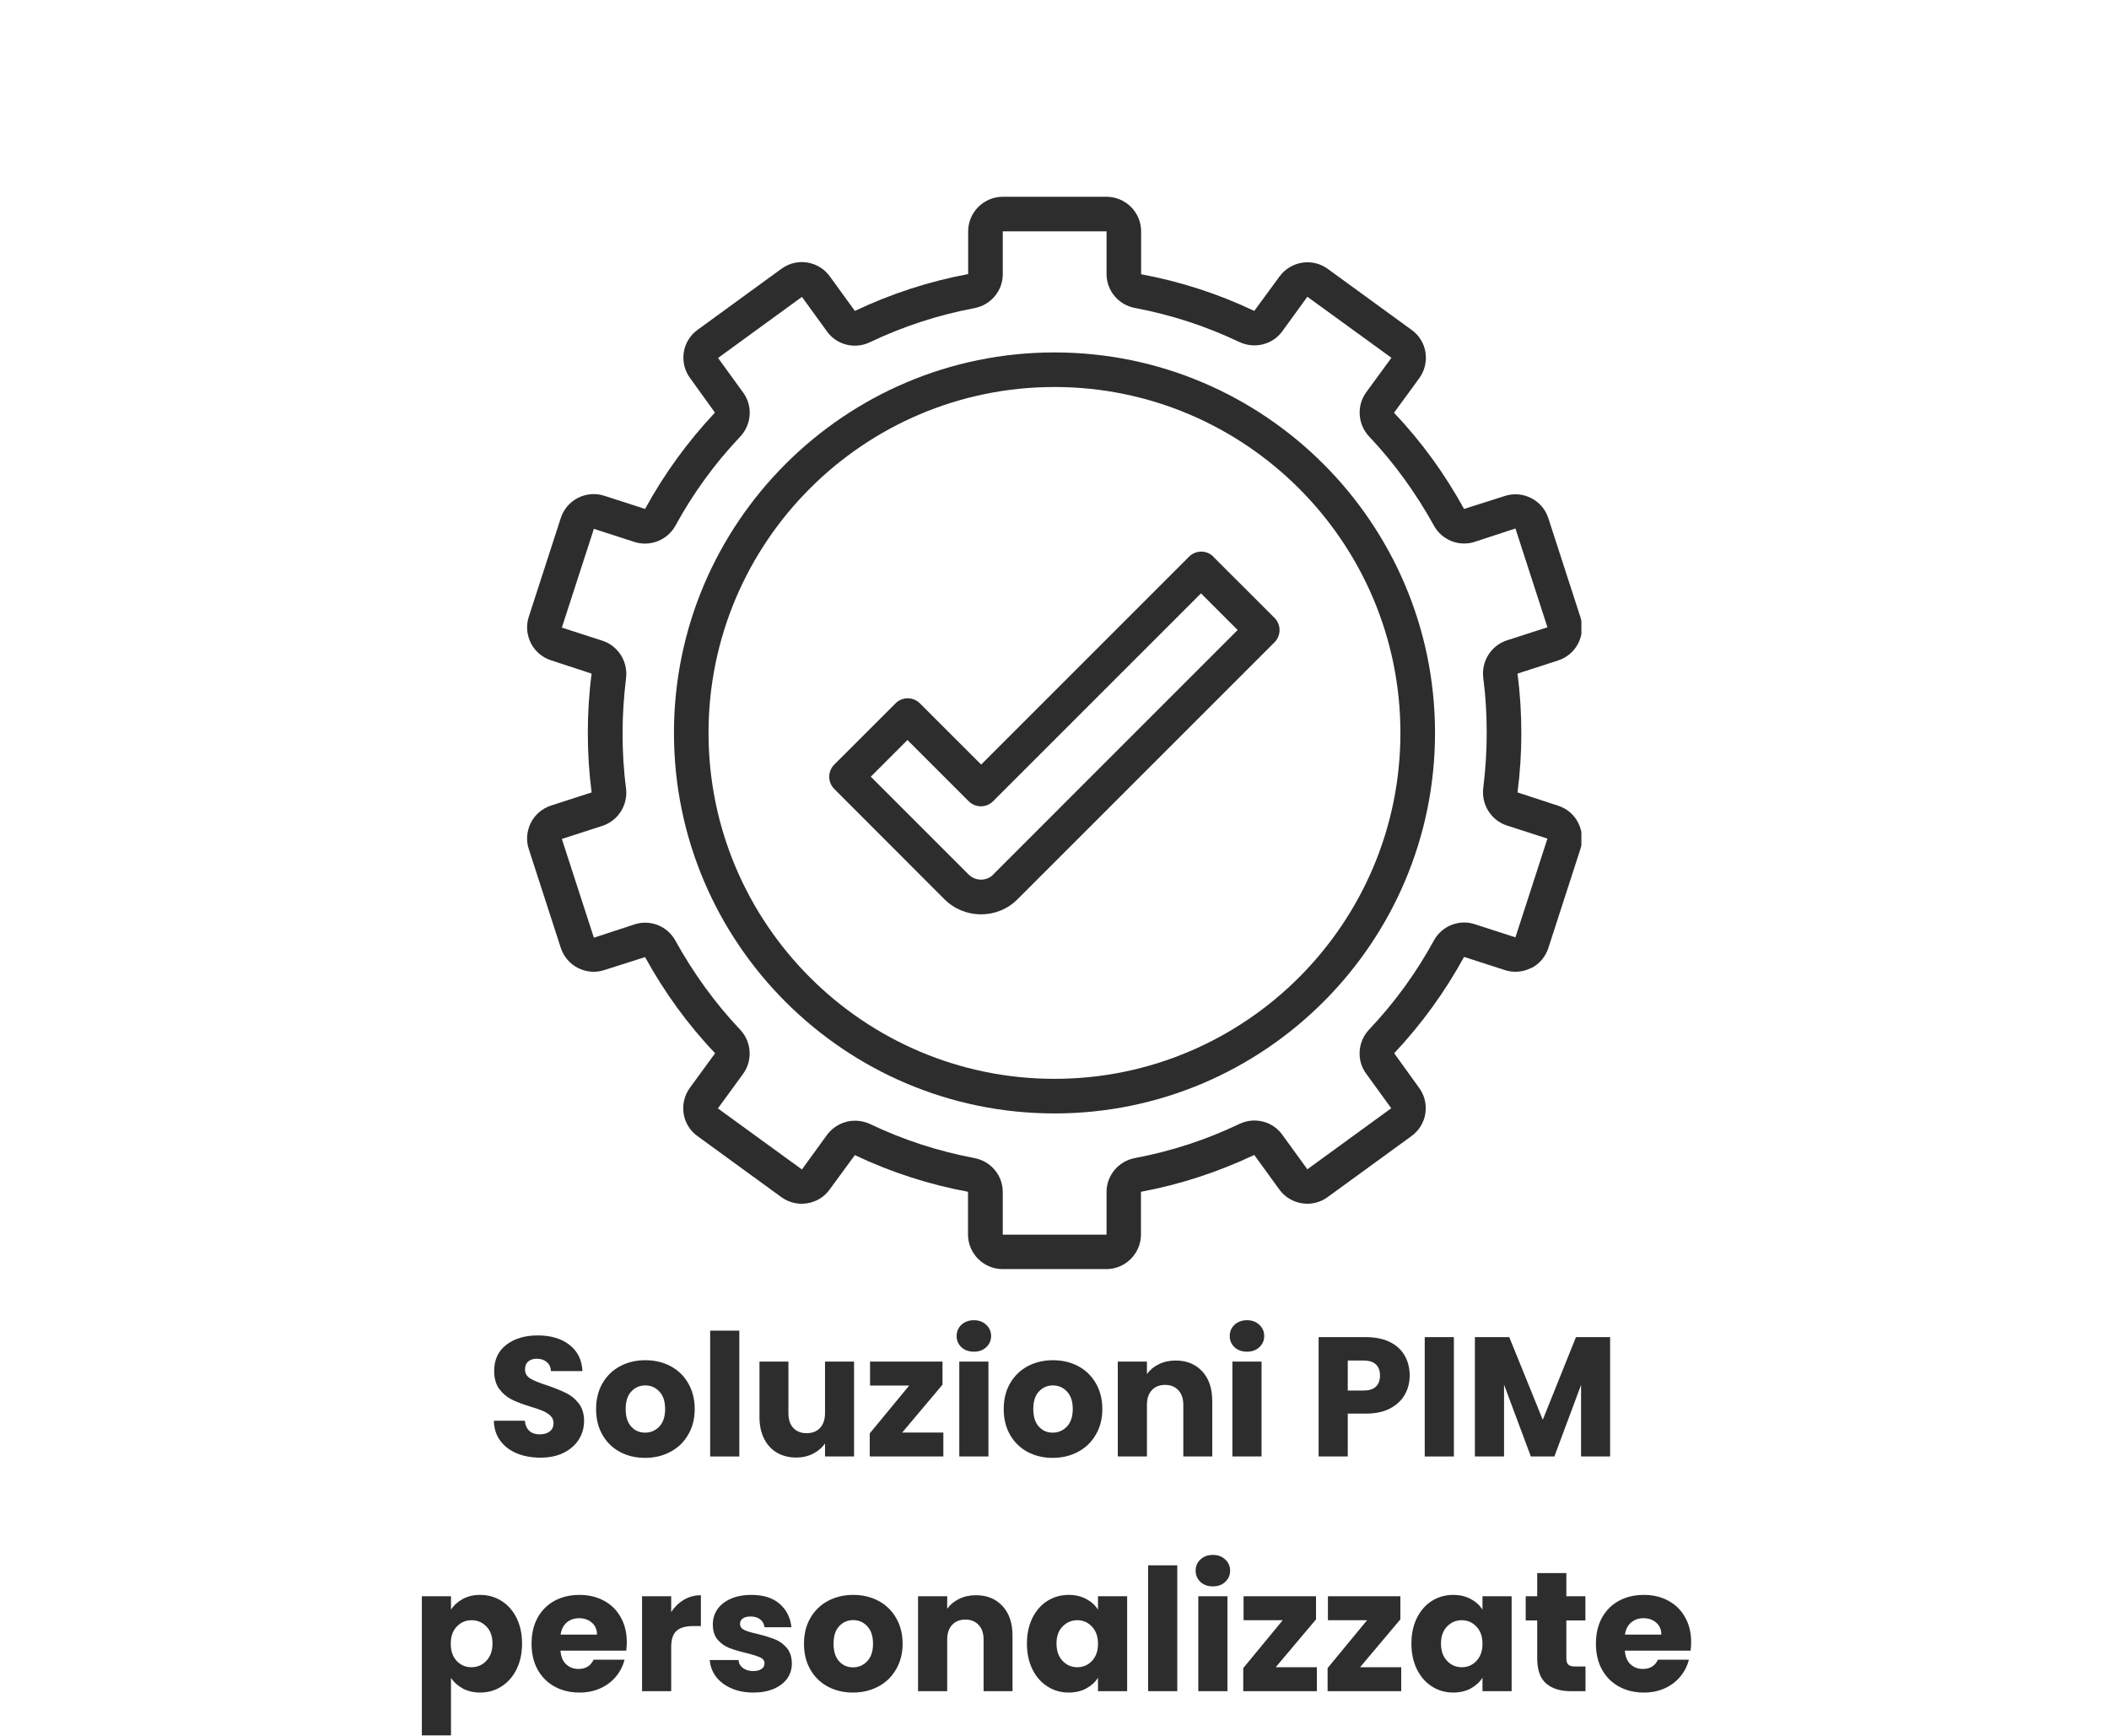
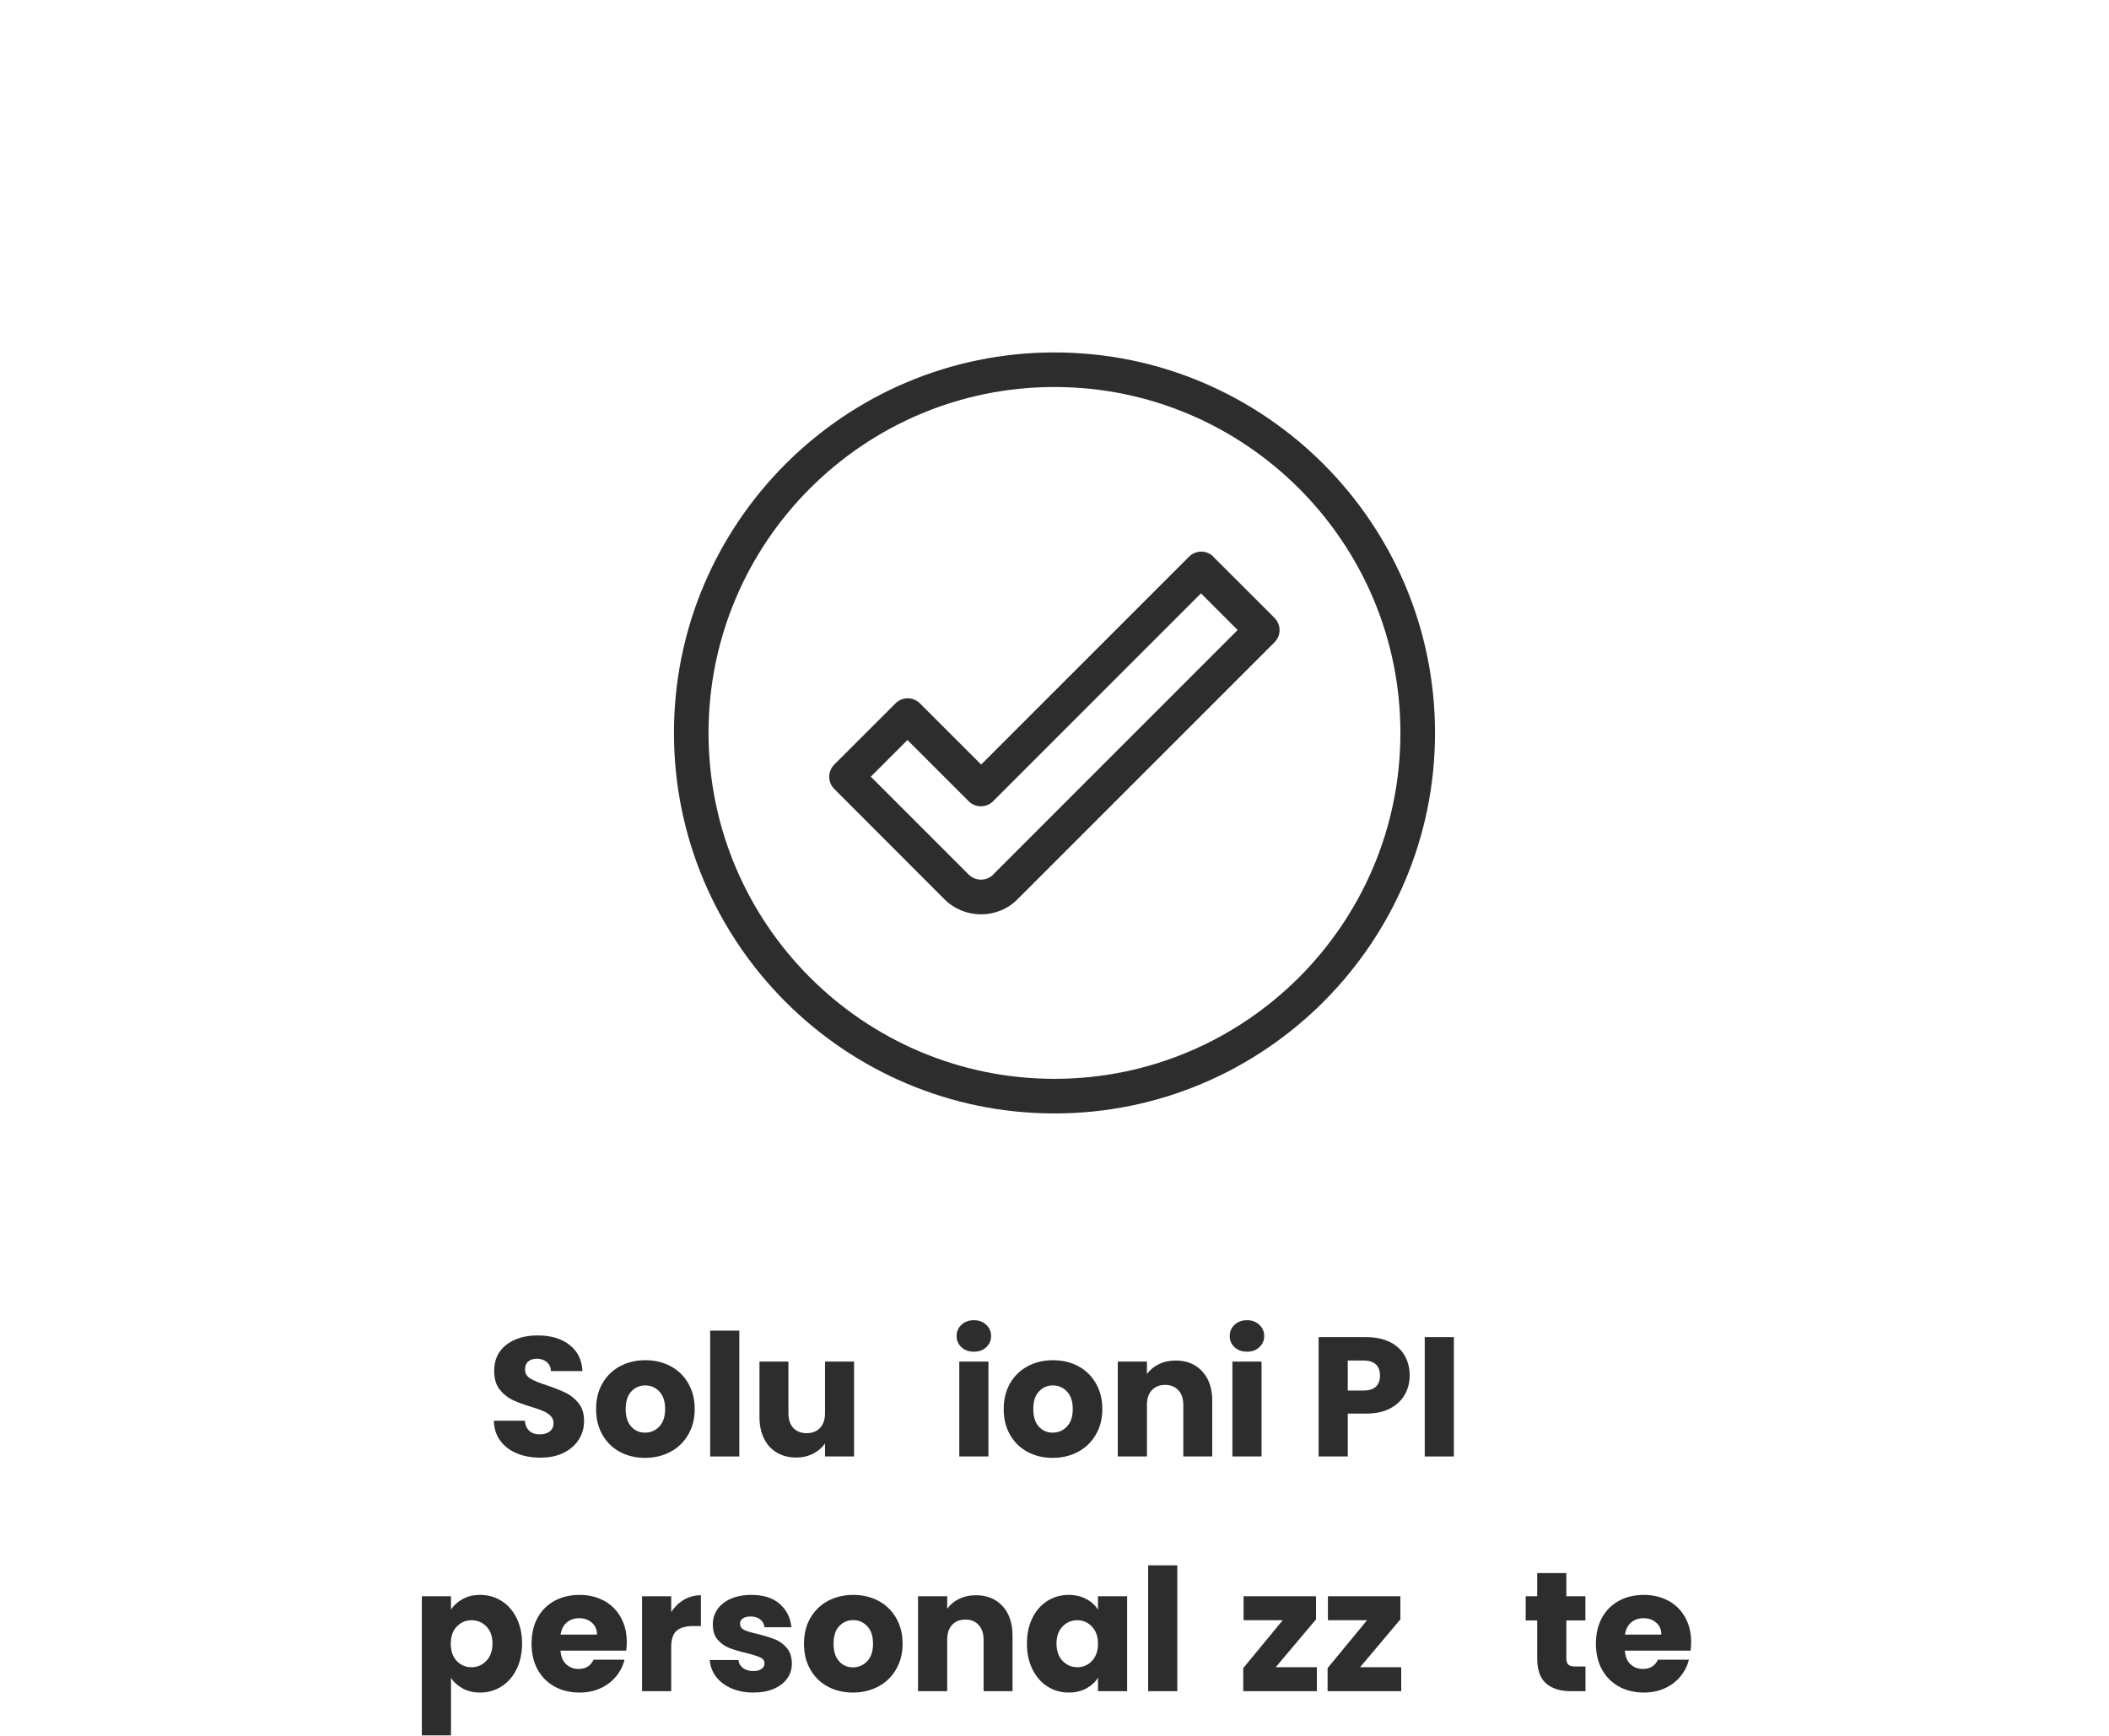
<svg xmlns="http://www.w3.org/2000/svg" width="413" zoomAndPan="magnify" viewBox="0 0 309.75 255" height="340" preserveAspectRatio="xMidYMid meet" version="1.0">
  <defs>
    <g />
    <clipPath id="2aee6475e2">
      <path d="M 61 234 L 77 234 L 77 254.895 L 61 254.895 Z M 61 234 " clip-rule="nonzero" />
    </clipPath>
    <clipPath id="9a20f081ff">
-       <path d="M 77.137 28.762 L 232.262 28.762 L 232.262 186.883 L 77.137 186.883 Z M 77.137 28.762 " clip-rule="nonzero" />
+       <path d="M 77.137 28.762 L 232.262 28.762 L 232.262 186.883 L 77.137 186.883 Z " clip-rule="nonzero" />
    </clipPath>
  </defs>
  <g fill="#2d2d2d" fill-opacity="1">
    <g transform="translate(71.485, 213.93)">
      <g>
        <path d="M 7.891 0.172 C 6.609 0.172 5.457 -0.035 4.438 -0.453 C 3.426 -0.867 2.613 -1.484 2 -2.297 C 1.395 -3.109 1.078 -4.094 1.047 -5.25 L 5.594 -5.25 C 5.664 -4.594 5.891 -4.094 6.266 -3.75 C 6.648 -3.414 7.148 -3.25 7.766 -3.25 C 8.398 -3.25 8.898 -3.395 9.266 -3.688 C 9.629 -3.977 9.812 -4.379 9.812 -4.891 C 9.812 -5.328 9.664 -5.688 9.375 -5.969 C 9.082 -6.25 8.723 -6.484 8.297 -6.672 C 7.879 -6.859 7.281 -7.066 6.5 -7.297 C 5.363 -7.641 4.438 -7.988 3.719 -8.344 C 3 -8.695 2.379 -9.211 1.859 -9.891 C 1.348 -10.578 1.094 -11.469 1.094 -12.562 C 1.094 -14.195 1.68 -15.473 2.859 -16.391 C 4.047 -17.316 5.594 -17.781 7.5 -17.781 C 9.426 -17.781 10.977 -17.316 12.156 -16.391 C 13.344 -15.473 13.977 -14.191 14.062 -12.547 L 9.438 -12.547 C 9.406 -13.109 9.195 -13.551 8.812 -13.875 C 8.438 -14.195 7.945 -14.359 7.344 -14.359 C 6.832 -14.359 6.414 -14.223 6.094 -13.953 C 5.781 -13.68 5.625 -13.285 5.625 -12.766 C 5.625 -12.203 5.891 -11.758 6.422 -11.438 C 6.953 -11.125 7.785 -10.785 8.922 -10.422 C 10.055 -10.035 10.973 -9.664 11.672 -9.312 C 12.379 -8.969 12.992 -8.461 13.516 -7.797 C 14.035 -7.129 14.297 -6.27 14.297 -5.219 C 14.297 -4.219 14.039 -3.312 13.531 -2.5 C 13.02 -1.688 12.281 -1.035 11.312 -0.547 C 10.352 -0.066 9.211 0.172 7.891 0.172 Z M 7.891 0.172 " />
      </g>
    </g>
  </g>
  <g fill="#2d2d2d" fill-opacity="1">
    <g transform="translate(86.845, 213.93)">
      <g>
        <path d="M 7.891 0.203 C 6.523 0.203 5.297 -0.086 4.203 -0.672 C 3.117 -1.254 2.266 -2.086 1.641 -3.172 C 1.016 -4.254 0.703 -5.52 0.703 -6.969 C 0.703 -8.406 1.016 -9.664 1.641 -10.75 C 2.273 -11.844 3.141 -12.68 4.234 -13.266 C 5.336 -13.848 6.57 -14.141 7.938 -14.141 C 9.312 -14.141 10.547 -13.848 11.641 -13.266 C 12.742 -12.68 13.609 -11.844 14.234 -10.75 C 14.867 -9.664 15.188 -8.406 15.188 -6.969 C 15.188 -5.539 14.863 -4.281 14.219 -3.188 C 13.582 -2.094 12.707 -1.254 11.594 -0.672 C 10.488 -0.086 9.254 0.203 7.891 0.203 Z M 7.891 -3.5 C 8.711 -3.5 9.41 -3.797 9.984 -4.391 C 10.555 -4.992 10.844 -5.852 10.844 -6.969 C 10.844 -8.082 10.562 -8.938 10 -9.531 C 9.445 -10.133 8.758 -10.438 7.938 -10.438 C 7.113 -10.438 6.426 -10.141 5.875 -9.547 C 5.32 -8.961 5.047 -8.102 5.047 -6.969 C 5.047 -5.852 5.316 -4.992 5.859 -4.391 C 6.398 -3.797 7.078 -3.5 7.891 -3.5 Z M 7.891 -3.5 " />
      </g>
    </g>
  </g>
  <g fill="#2d2d2d" fill-opacity="1">
    <g transform="translate(102.755, 213.93)">
      <g>
        <path d="M 5.828 -18.484 L 5.828 0 L 1.547 0 L 1.547 -18.484 Z M 5.828 -18.484 " />
      </g>
    </g>
  </g>
  <g fill="#2d2d2d" fill-opacity="1">
    <g transform="translate(110.123, 213.93)">
      <g>
        <path d="M 15.312 -13.938 L 15.312 0 L 11.047 0 L 11.047 -1.906 C 10.609 -1.281 10.02 -0.781 9.281 -0.406 C 8.539 -0.031 7.723 0.156 6.828 0.156 C 5.754 0.156 4.805 -0.082 3.984 -0.562 C 3.172 -1.039 2.539 -1.727 2.094 -2.625 C 1.645 -3.52 1.422 -4.578 1.422 -5.797 L 1.422 -13.938 L 5.672 -13.938 L 5.672 -6.375 C 5.672 -5.438 5.91 -4.707 6.391 -4.188 C 6.879 -3.676 7.531 -3.422 8.344 -3.422 C 9.176 -3.422 9.832 -3.676 10.312 -4.188 C 10.801 -4.707 11.047 -5.438 11.047 -6.375 L 11.047 -13.938 Z M 15.312 -13.938 " />
      </g>
    </g>
  </g>
  <g fill="#2d2d2d" fill-opacity="1">
    <g transform="translate(126.957, 213.93)">
      <g>
-         <path d="M 5.547 -3.516 L 11.594 -3.516 L 11.594 0 L 0.781 0 L 0.781 -3.391 L 6.578 -10.422 L 0.828 -10.422 L 0.828 -13.938 L 11.469 -13.938 L 11.469 -10.547 Z M 5.547 -3.516 " />
-       </g>
+         </g>
    </g>
  </g>
  <g fill="#2d2d2d" fill-opacity="1">
    <g transform="translate(139.345, 213.93)">
      <g>
        <path d="M 3.703 -15.391 C 2.953 -15.391 2.336 -15.609 1.859 -16.047 C 1.391 -16.492 1.156 -17.039 1.156 -17.688 C 1.156 -18.352 1.391 -18.906 1.859 -19.344 C 2.336 -19.789 2.953 -20.016 3.703 -20.016 C 4.43 -20.016 5.031 -19.789 5.5 -19.344 C 5.977 -18.906 6.219 -18.352 6.219 -17.688 C 6.219 -17.039 5.977 -16.492 5.5 -16.047 C 5.031 -15.609 4.43 -15.391 3.703 -15.391 Z M 5.828 -13.938 L 5.828 0 L 1.547 0 L 1.547 -13.938 Z M 5.828 -13.938 " />
      </g>
    </g>
  </g>
  <g fill="#2d2d2d" fill-opacity="1">
    <g transform="translate(146.713, 213.93)">
      <g>
        <path d="M 7.891 0.203 C 6.523 0.203 5.297 -0.086 4.203 -0.672 C 3.117 -1.254 2.266 -2.086 1.641 -3.172 C 1.016 -4.254 0.703 -5.52 0.703 -6.969 C 0.703 -8.406 1.016 -9.664 1.641 -10.75 C 2.273 -11.844 3.141 -12.68 4.234 -13.266 C 5.336 -13.848 6.57 -14.141 7.938 -14.141 C 9.312 -14.141 10.547 -13.848 11.641 -13.266 C 12.742 -12.68 13.609 -11.844 14.234 -10.75 C 14.867 -9.664 15.188 -8.406 15.188 -6.969 C 15.188 -5.539 14.863 -4.281 14.219 -3.188 C 13.582 -2.094 12.707 -1.254 11.594 -0.672 C 10.488 -0.086 9.254 0.203 7.891 0.203 Z M 7.891 -3.5 C 8.711 -3.5 9.41 -3.797 9.984 -4.391 C 10.555 -4.992 10.844 -5.852 10.844 -6.969 C 10.844 -8.082 10.562 -8.938 10 -9.531 C 9.445 -10.133 8.758 -10.438 7.938 -10.438 C 7.113 -10.438 6.426 -10.141 5.875 -9.547 C 5.32 -8.961 5.047 -8.102 5.047 -6.969 C 5.047 -5.852 5.316 -4.992 5.859 -4.391 C 6.398 -3.797 7.078 -3.5 7.891 -3.5 Z M 7.891 -3.5 " />
      </g>
    </g>
  </g>
  <g fill="#2d2d2d" fill-opacity="1">
    <g transform="translate(162.622, 213.93)">
      <g>
        <path d="M 10.047 -14.094 C 11.672 -14.094 12.973 -13.562 13.953 -12.5 C 14.93 -11.445 15.422 -9.992 15.422 -8.141 L 15.422 0 L 11.172 0 L 11.172 -7.562 C 11.172 -8.5 10.926 -9.223 10.438 -9.734 C 9.957 -10.254 9.312 -10.516 8.5 -10.516 C 7.676 -10.516 7.023 -10.254 6.547 -9.734 C 6.066 -9.223 5.828 -8.5 5.828 -7.562 L 5.828 0 L 1.547 0 L 1.547 -13.938 L 5.828 -13.938 L 5.828 -12.094 C 6.254 -12.707 6.832 -13.191 7.562 -13.547 C 8.301 -13.91 9.129 -14.094 10.047 -14.094 Z M 10.047 -14.094 " />
      </g>
    </g>
  </g>
  <g fill="#2d2d2d" fill-opacity="1">
    <g transform="translate(179.456, 213.93)">
      <g>
        <path d="M 3.703 -15.391 C 2.953 -15.391 2.336 -15.609 1.859 -16.047 C 1.391 -16.492 1.156 -17.039 1.156 -17.688 C 1.156 -18.352 1.391 -18.906 1.859 -19.344 C 2.336 -19.789 2.953 -20.016 3.703 -20.016 C 4.43 -20.016 5.031 -19.789 5.5 -19.344 C 5.977 -18.906 6.219 -18.352 6.219 -17.688 C 6.219 -17.039 5.977 -16.492 5.5 -16.047 C 5.031 -15.609 4.43 -15.391 3.703 -15.391 Z M 5.828 -13.938 L 5.828 0 L 1.547 0 L 1.547 -13.938 Z M 5.828 -13.938 " />
      </g>
    </g>
  </g>
  <g fill="#2d2d2d" fill-opacity="1">
    <g transform="translate(186.824, 213.93)">
      <g />
    </g>
  </g>
  <g fill="#2d2d2d" fill-opacity="1">
    <g transform="translate(192.119, 213.93)">
      <g>
        <path d="M 14.922 -11.891 C 14.922 -10.879 14.688 -9.953 14.219 -9.109 C 13.75 -8.266 13.031 -7.582 12.062 -7.062 C 11.102 -6.551 9.906 -6.297 8.469 -6.297 L 5.828 -6.297 L 5.828 0 L 1.547 0 L 1.547 -17.531 L 8.469 -17.531 C 9.863 -17.531 11.047 -17.289 12.016 -16.812 C 12.984 -16.332 13.707 -15.664 14.188 -14.812 C 14.676 -13.969 14.922 -12.992 14.922 -11.891 Z M 8.141 -9.688 C 8.961 -9.688 9.57 -9.879 9.969 -10.266 C 10.363 -10.648 10.562 -11.191 10.562 -11.891 C 10.562 -12.586 10.363 -13.129 9.969 -13.516 C 9.57 -13.898 8.961 -14.094 8.141 -14.094 L 5.828 -14.094 L 5.828 -9.688 Z M 8.141 -9.688 " />
      </g>
    </g>
  </g>
  <g fill="#2d2d2d" fill-opacity="1">
    <g transform="translate(207.704, 213.93)">
      <g>
        <path d="M 5.828 -17.531 L 5.828 0 L 1.547 0 L 1.547 -17.531 Z M 5.828 -17.531 " />
      </g>
    </g>
  </g>
  <g fill="#2d2d2d" fill-opacity="1">
    <g transform="translate(215.072, 213.93)">
      <g>
-         <path d="M 21.406 -17.531 L 21.406 0 L 17.141 0 L 17.141 -10.516 L 13.219 0 L 9.766 0 L 5.828 -10.547 L 5.828 0 L 1.547 0 L 1.547 -17.531 L 6.594 -17.531 L 11.516 -5.391 L 16.391 -17.531 Z M 21.406 -17.531 " />
-       </g>
+         </g>
    </g>
  </g>
  <g clip-path="url(#2aee6475e2)">
    <g fill="#2d2d2d" fill-opacity="1">
      <g transform="translate(60.408, 248.402)">
        <g>
          <path d="M 5.828 -11.969 C 6.242 -12.613 6.816 -13.133 7.547 -13.531 C 8.273 -13.938 9.133 -14.141 10.125 -14.141 C 11.27 -14.141 12.305 -13.848 13.234 -13.266 C 14.172 -12.68 14.91 -11.848 15.453 -10.766 C 15.992 -9.68 16.266 -8.426 16.266 -7 C 16.266 -5.562 15.992 -4.297 15.453 -3.203 C 14.91 -2.117 14.172 -1.281 13.234 -0.688 C 12.305 -0.094 11.27 0.203 10.125 0.203 C 9.156 0.203 8.301 0.004 7.562 -0.391 C 6.82 -0.797 6.242 -1.316 5.828 -1.953 L 5.828 6.641 L 1.547 6.641 L 1.547 -13.938 L 5.828 -13.938 Z M 11.922 -7 C 11.922 -8.062 11.625 -8.895 11.031 -9.5 C 10.438 -10.113 9.707 -10.422 8.844 -10.422 C 7.988 -10.422 7.266 -10.109 6.672 -9.484 C 6.086 -8.867 5.797 -8.031 5.797 -6.969 C 5.797 -5.906 6.086 -5.062 6.672 -4.438 C 7.266 -3.82 7.988 -3.516 8.844 -3.516 C 9.695 -3.516 10.422 -3.828 11.016 -4.453 C 11.617 -5.078 11.922 -5.926 11.922 -7 Z M 11.922 -7 " />
        </g>
      </g>
    </g>
  </g>
  <g fill="#2d2d2d" fill-opacity="1">
    <g transform="translate(77.367, 248.402)">
      <g>
        <path d="M 14.688 -7.203 C 14.688 -6.797 14.66 -6.379 14.609 -5.953 L 4.953 -5.953 C 5.016 -5.078 5.289 -4.41 5.781 -3.953 C 6.27 -3.492 6.875 -3.266 7.594 -3.266 C 8.656 -3.266 9.395 -3.719 9.812 -4.625 L 14.359 -4.625 C 14.129 -3.707 13.707 -2.879 13.094 -2.141 C 12.488 -1.41 11.727 -0.836 10.812 -0.422 C 9.895 -0.004 8.875 0.203 7.75 0.203 C 6.383 0.203 5.164 -0.086 4.094 -0.672 C 3.031 -1.254 2.195 -2.086 1.594 -3.172 C 1 -4.254 0.703 -5.52 0.703 -6.969 C 0.703 -8.414 0.992 -9.68 1.578 -10.766 C 2.172 -11.848 3 -12.68 4.062 -13.266 C 5.133 -13.848 6.363 -14.141 7.75 -14.141 C 9.094 -14.141 10.289 -13.852 11.344 -13.281 C 12.395 -12.719 13.211 -11.91 13.797 -10.859 C 14.391 -9.816 14.688 -8.598 14.688 -7.203 Z M 10.312 -8.312 C 10.312 -9.051 10.062 -9.633 9.562 -10.062 C 9.062 -10.5 8.438 -10.719 7.688 -10.719 C 6.977 -10.719 6.375 -10.508 5.875 -10.094 C 5.383 -9.676 5.082 -9.082 4.969 -8.312 Z M 10.312 -8.312 " />
      </g>
    </g>
  </g>
  <g fill="#2d2d2d" fill-opacity="1">
    <g transform="translate(92.752, 248.402)">
      <g>
        <path d="M 5.828 -11.625 C 6.328 -12.383 6.945 -12.984 7.688 -13.422 C 8.438 -13.867 9.27 -14.094 10.188 -14.094 L 10.188 -9.562 L 9.016 -9.562 C 7.953 -9.562 7.156 -9.332 6.625 -8.875 C 6.094 -8.414 5.828 -7.613 5.828 -6.469 L 5.828 0 L 1.547 0 L 1.547 -13.938 L 5.828 -13.938 Z M 5.828 -11.625 " />
      </g>
    </g>
  </g>
  <g fill="#2d2d2d" fill-opacity="1">
    <g transform="translate(103.442, 248.402)">
      <g>
        <path d="M 7.219 0.203 C 6 0.203 4.914 -0.004 3.969 -0.422 C 3.02 -0.836 2.27 -1.406 1.719 -2.125 C 1.176 -2.852 0.867 -3.672 0.797 -4.578 L 5.016 -4.578 C 5.066 -4.086 5.289 -3.691 5.688 -3.391 C 6.094 -3.098 6.586 -2.953 7.172 -2.953 C 7.703 -2.953 8.113 -3.055 8.406 -3.266 C 8.695 -3.473 8.844 -3.742 8.844 -4.078 C 8.844 -4.473 8.633 -4.766 8.219 -4.953 C 7.801 -5.148 7.129 -5.363 6.203 -5.594 C 5.203 -5.832 4.367 -6.078 3.703 -6.328 C 3.035 -6.586 2.457 -6.992 1.969 -7.547 C 1.488 -8.109 1.25 -8.863 1.25 -9.812 C 1.25 -10.613 1.469 -11.344 1.906 -12 C 2.352 -12.656 3.004 -13.176 3.859 -13.562 C 4.711 -13.945 5.734 -14.141 6.922 -14.141 C 8.672 -14.141 10.047 -13.707 11.047 -12.844 C 12.055 -11.977 12.641 -10.828 12.797 -9.391 L 8.844 -9.391 C 8.781 -9.879 8.566 -10.266 8.203 -10.547 C 7.848 -10.828 7.379 -10.969 6.797 -10.969 C 6.297 -10.969 5.91 -10.867 5.641 -10.672 C 5.379 -10.484 5.25 -10.223 5.25 -9.891 C 5.25 -9.492 5.457 -9.191 5.875 -8.984 C 6.301 -8.785 6.969 -8.586 7.875 -8.391 C 8.906 -8.129 9.742 -7.867 10.391 -7.609 C 11.047 -7.348 11.617 -6.93 12.109 -6.359 C 12.598 -5.785 12.848 -5.016 12.859 -4.047 C 12.859 -3.234 12.629 -2.504 12.172 -1.859 C 11.723 -1.223 11.066 -0.719 10.203 -0.344 C 9.348 0.02 8.352 0.203 7.219 0.203 Z M 7.219 0.203 " />
      </g>
    </g>
  </g>
  <g fill="#2d2d2d" fill-opacity="1">
    <g transform="translate(117.378, 248.402)">
      <g>
        <path d="M 7.891 0.203 C 6.523 0.203 5.297 -0.086 4.203 -0.672 C 3.117 -1.254 2.266 -2.086 1.641 -3.172 C 1.016 -4.254 0.703 -5.52 0.703 -6.969 C 0.703 -8.406 1.016 -9.664 1.641 -10.75 C 2.273 -11.844 3.141 -12.68 4.234 -13.266 C 5.336 -13.848 6.57 -14.141 7.938 -14.141 C 9.312 -14.141 10.547 -13.848 11.641 -13.266 C 12.742 -12.68 13.609 -11.844 14.234 -10.75 C 14.867 -9.664 15.188 -8.406 15.188 -6.969 C 15.188 -5.539 14.863 -4.281 14.219 -3.188 C 13.582 -2.094 12.707 -1.254 11.594 -0.672 C 10.488 -0.086 9.254 0.203 7.891 0.203 Z M 7.891 -3.5 C 8.711 -3.5 9.41 -3.797 9.984 -4.391 C 10.555 -4.992 10.844 -5.852 10.844 -6.969 C 10.844 -8.082 10.562 -8.938 10 -9.531 C 9.445 -10.133 8.758 -10.438 7.938 -10.438 C 7.113 -10.438 6.426 -10.141 5.875 -9.547 C 5.32 -8.961 5.047 -8.102 5.047 -6.969 C 5.047 -5.852 5.316 -4.992 5.859 -4.391 C 6.398 -3.797 7.078 -3.5 7.891 -3.5 Z M 7.891 -3.5 " />
      </g>
    </g>
  </g>
  <g fill="#2d2d2d" fill-opacity="1">
    <g transform="translate(133.288, 248.402)">
      <g>
        <path d="M 10.047 -14.094 C 11.672 -14.094 12.973 -13.562 13.953 -12.5 C 14.93 -11.445 15.422 -9.992 15.422 -8.141 L 15.422 0 L 11.172 0 L 11.172 -7.562 C 11.172 -8.5 10.926 -9.223 10.438 -9.734 C 9.957 -10.254 9.312 -10.516 8.5 -10.516 C 7.676 -10.516 7.023 -10.254 6.547 -9.734 C 6.066 -9.223 5.828 -8.5 5.828 -7.562 L 5.828 0 L 1.547 0 L 1.547 -13.938 L 5.828 -13.938 L 5.828 -12.094 C 6.254 -12.707 6.832 -13.191 7.562 -13.547 C 8.301 -13.91 9.129 -14.094 10.047 -14.094 Z M 10.047 -14.094 " />
      </g>
    </g>
  </g>
  <g fill="#2d2d2d" fill-opacity="1">
    <g transform="translate(150.122, 248.402)">
      <g>
        <path d="M 0.703 -7 C 0.703 -8.426 0.973 -9.68 1.516 -10.766 C 2.055 -11.848 2.789 -12.68 3.719 -13.266 C 4.656 -13.848 5.695 -14.141 6.844 -14.141 C 7.82 -14.141 8.68 -13.938 9.422 -13.531 C 10.172 -13.133 10.742 -12.613 11.141 -11.969 L 11.141 -13.938 L 15.422 -13.938 L 15.422 0 L 11.141 0 L 11.141 -1.969 C 10.723 -1.32 10.145 -0.797 9.406 -0.391 C 8.664 0.004 7.805 0.203 6.828 0.203 C 5.691 0.203 4.656 -0.094 3.719 -0.688 C 2.789 -1.281 2.055 -2.117 1.516 -3.203 C 0.973 -4.297 0.703 -5.562 0.703 -7 Z M 11.141 -6.969 C 11.141 -8.031 10.844 -8.867 10.25 -9.484 C 9.664 -10.109 8.945 -10.422 8.094 -10.422 C 7.25 -10.422 6.531 -10.113 5.938 -9.5 C 5.344 -8.895 5.047 -8.062 5.047 -7 C 5.047 -5.926 5.344 -5.078 5.938 -4.453 C 6.531 -3.828 7.25 -3.516 8.094 -3.516 C 8.945 -3.516 9.664 -3.82 10.25 -4.438 C 10.844 -5.062 11.141 -5.906 11.141 -6.969 Z M 11.141 -6.969 " />
      </g>
    </g>
  </g>
  <g fill="#2d2d2d" fill-opacity="1">
    <g transform="translate(167.08, 248.402)">
      <g>
        <path d="M 5.828 -18.484 L 5.828 0 L 1.547 0 L 1.547 -18.484 Z M 5.828 -18.484 " />
      </g>
    </g>
  </g>
  <g fill="#2d2d2d" fill-opacity="1">
    <g transform="translate(174.448, 248.402)">
      <g>
-         <path d="M 3.703 -15.391 C 2.953 -15.391 2.336 -15.609 1.859 -16.047 C 1.391 -16.492 1.156 -17.039 1.156 -17.688 C 1.156 -18.352 1.391 -18.906 1.859 -19.344 C 2.336 -19.789 2.953 -20.016 3.703 -20.016 C 4.43 -20.016 5.031 -19.789 5.5 -19.344 C 5.977 -18.906 6.219 -18.352 6.219 -17.688 C 6.219 -17.039 5.977 -16.492 5.5 -16.047 C 5.031 -15.609 4.43 -15.391 3.703 -15.391 Z M 5.828 -13.938 L 5.828 0 L 1.547 0 L 1.547 -13.938 Z M 5.828 -13.938 " />
-       </g>
+         </g>
    </g>
  </g>
  <g fill="#2d2d2d" fill-opacity="1">
    <g transform="translate(181.816, 248.402)">
      <g>
        <path d="M 5.547 -3.516 L 11.594 -3.516 L 11.594 0 L 0.781 0 L 0.781 -3.391 L 6.578 -10.422 L 0.828 -10.422 L 0.828 -13.938 L 11.469 -13.938 L 11.469 -10.547 Z M 5.547 -3.516 " />
      </g>
    </g>
  </g>
  <g fill="#2d2d2d" fill-opacity="1">
    <g transform="translate(194.204, 248.402)">
      <g>
        <path d="M 5.547 -3.516 L 11.594 -3.516 L 11.594 0 L 0.781 0 L 0.781 -3.391 L 6.578 -10.422 L 0.828 -10.422 L 0.828 -13.938 L 11.469 -13.938 L 11.469 -10.547 Z M 5.547 -3.516 " />
      </g>
    </g>
  </g>
  <g fill="#2d2d2d" fill-opacity="1">
    <g transform="translate(206.592, 248.402)">
      <g>
-         <path d="M 0.703 -7 C 0.703 -8.426 0.973 -9.68 1.516 -10.766 C 2.055 -11.848 2.789 -12.68 3.719 -13.266 C 4.656 -13.848 5.695 -14.141 6.844 -14.141 C 7.82 -14.141 8.68 -13.938 9.422 -13.531 C 10.172 -13.133 10.742 -12.613 11.141 -11.969 L 11.141 -13.938 L 15.422 -13.938 L 15.422 0 L 11.141 0 L 11.141 -1.969 C 10.723 -1.32 10.145 -0.797 9.406 -0.391 C 8.664 0.004 7.805 0.203 6.828 0.203 C 5.691 0.203 4.656 -0.094 3.719 -0.688 C 2.789 -1.281 2.055 -2.117 1.516 -3.203 C 0.973 -4.297 0.703 -5.562 0.703 -7 Z M 11.141 -6.969 C 11.141 -8.031 10.844 -8.867 10.25 -9.484 C 9.664 -10.109 8.945 -10.422 8.094 -10.422 C 7.25 -10.422 6.531 -10.113 5.938 -9.5 C 5.344 -8.895 5.047 -8.062 5.047 -7 C 5.047 -5.926 5.344 -5.078 5.938 -4.453 C 6.531 -3.828 7.25 -3.516 8.094 -3.516 C 8.945 -3.516 9.664 -3.82 10.25 -4.438 C 10.844 -5.062 11.141 -5.906 11.141 -6.969 Z M 11.141 -6.969 " />
-       </g>
+         </g>
    </g>
  </g>
  <g fill="#2d2d2d" fill-opacity="1">
    <g transform="translate(223.551, 248.402)">
      <g>
        <path d="M 9.312 -3.625 L 9.312 0 L 7.141 0 C 5.598 0 4.391 -0.379 3.516 -1.141 C 2.648 -1.898 2.219 -3.133 2.219 -4.844 L 2.219 -10.391 L 0.531 -10.391 L 0.531 -13.938 L 2.219 -13.938 L 2.219 -17.344 L 6.5 -17.344 L 6.5 -13.938 L 9.297 -13.938 L 9.297 -10.391 L 6.5 -10.391 L 6.5 -4.797 C 6.5 -4.379 6.598 -4.078 6.797 -3.891 C 6.992 -3.711 7.328 -3.625 7.797 -3.625 Z M 9.312 -3.625 " />
      </g>
    </g>
  </g>
  <g fill="#2d2d2d" fill-opacity="1">
    <g transform="translate(233.691, 248.402)">
      <g>
        <path d="M 14.688 -7.203 C 14.688 -6.797 14.66 -6.379 14.609 -5.953 L 4.953 -5.953 C 5.016 -5.078 5.289 -4.41 5.781 -3.953 C 6.27 -3.492 6.875 -3.266 7.594 -3.266 C 8.656 -3.266 9.395 -3.719 9.812 -4.625 L 14.359 -4.625 C 14.129 -3.707 13.707 -2.879 13.094 -2.141 C 12.488 -1.41 11.727 -0.836 10.812 -0.422 C 9.895 -0.004 8.875 0.203 7.75 0.203 C 6.383 0.203 5.164 -0.086 4.094 -0.672 C 3.031 -1.254 2.195 -2.086 1.594 -3.172 C 1 -4.254 0.703 -5.52 0.703 -6.969 C 0.703 -8.414 0.992 -9.68 1.578 -10.766 C 2.172 -11.848 3 -12.68 4.062 -13.266 C 5.133 -13.848 6.363 -14.141 7.75 -14.141 C 9.094 -14.141 10.289 -13.852 11.344 -13.281 C 12.395 -12.719 13.211 -11.91 13.797 -10.859 C 14.391 -9.816 14.688 -8.598 14.688 -7.203 Z M 10.312 -8.312 C 10.312 -9.051 10.062 -9.633 9.562 -10.062 C 9.062 -10.5 8.438 -10.719 7.688 -10.719 C 6.977 -10.719 6.375 -10.508 5.875 -10.094 C 5.383 -9.676 5.082 -9.082 4.969 -8.312 Z M 10.312 -8.312 " />
      </g>
    </g>
  </g>
  <g clip-path="url(#9a20f081ff)">
-     <path fill="#2d2d2d" d="M 224.887 142.203 C 226.105 141.594 226.992 140.527 227.402 139.254 L 232.102 124.75 C 232.531 123.453 232.406 122.082 231.797 120.863 C 231.188 119.645 230.117 118.754 228.848 118.348 L 222.879 116.391 C 223.258 113.496 223.438 110.574 223.438 107.68 C 223.438 104.781 223.258 101.859 222.879 98.941 L 228.848 97.008 C 230.145 96.578 231.188 95.688 231.797 94.492 C 232.406 93.273 232.531 91.902 232.102 90.605 L 227.402 76.102 C 226.535 73.434 223.641 71.984 221 72.852 L 215.027 74.754 C 212.207 69.625 208.777 64.871 204.738 60.629 L 208.449 55.551 C 209.238 54.457 209.566 53.109 209.363 51.766 C 209.16 50.418 208.422 49.25 207.332 48.461 L 195.012 39.496 C 192.75 37.844 189.574 38.352 187.922 40.613 L 184.215 45.668 C 178.93 43.152 173.34 41.348 167.598 40.281 L 167.598 33.98 C 167.598 31.188 165.312 28.902 162.52 28.902 L 147.277 28.902 C 144.48 28.902 142.195 31.188 142.195 33.98 L 142.195 40.258 C 136.453 41.324 130.863 43.152 125.555 45.668 L 121.871 40.586 C 120.223 38.324 117.047 37.816 114.785 39.469 L 102.465 48.438 C 101.371 49.223 100.633 50.418 100.43 51.738 C 100.227 53.059 100.531 54.434 101.348 55.523 L 105.004 60.605 C 101.016 64.848 97.559 69.598 94.742 74.754 L 88.77 72.824 C 86.102 71.961 83.234 73.41 82.367 76.074 L 77.668 90.582 C 77.238 91.879 77.363 93.25 77.973 94.469 C 78.582 95.664 79.652 96.578 80.922 96.984 L 86.891 98.941 C 86.512 101.836 86.332 104.758 86.332 107.652 C 86.332 110.551 86.512 113.473 86.891 116.391 L 80.922 118.324 C 79.625 118.754 78.582 119.645 77.973 120.84 C 77.363 122.059 77.238 123.43 77.668 124.727 L 82.367 139.23 C 82.801 140.527 83.691 141.566 84.883 142.176 C 86.102 142.785 87.477 142.914 88.77 142.48 L 94.742 140.578 C 97.559 145.707 100.988 150.461 105.031 154.703 L 101.32 159.781 C 100.531 160.875 100.203 162.223 100.406 163.566 C 100.609 164.914 101.348 166.082 102.438 166.871 L 114.758 175.836 C 117.02 177.488 120.223 176.98 121.848 174.719 L 125.555 169.664 C 130.84 172.18 136.43 173.984 142.172 175.051 L 142.172 181.324 C 142.172 184.121 144.457 186.406 147.25 186.406 L 162.492 186.406 C 165.289 186.406 167.574 184.121 167.574 181.324 L 167.574 175.051 C 173.316 173.984 178.902 172.152 184.215 169.641 L 187.898 174.719 C 189.547 176.98 192.723 177.488 194.984 175.836 L 207.305 166.871 C 208.398 166.082 209.137 164.887 209.34 163.566 C 209.543 162.246 209.238 160.875 208.422 159.781 L 204.766 154.703 C 208.754 150.461 212.207 145.707 215.027 140.551 L 221 142.48 C 222.293 142.914 223.664 142.785 224.887 142.176 Z M 210.582 138.164 C 207.992 142.914 204.789 147.309 201.082 151.223 C 199.406 153 199.203 155.742 200.648 157.699 L 204.332 162.781 L 192.012 171.746 L 188.328 166.668 C 186.906 164.684 184.238 164.023 182.027 165.09 C 177.125 167.43 171.969 169.105 166.684 170.098 C 164.27 170.555 162.52 172.637 162.52 175.074 L 162.52 181.352 L 147.277 181.352 L 147.277 175.074 C 147.277 172.637 145.523 170.555 143.109 170.098 C 137.824 169.105 132.668 167.43 127.766 165.09 C 127.055 164.762 126.316 164.609 125.582 164.609 C 124.008 164.609 122.457 165.348 121.465 166.691 L 117.781 171.773 L 105.438 162.805 L 109.145 157.723 C 110.566 155.77 110.391 153.023 108.711 151.246 C 105.004 147.336 101.828 142.914 99.211 138.188 C 98.043 136.031 95.504 135.012 93.191 135.777 L 87.223 137.73 L 82.52 123.227 L 88.492 121.297 C 90.805 120.531 92.25 118.223 91.945 115.781 C 91.59 113.09 91.438 110.398 91.438 107.703 C 91.438 105.012 91.617 102.32 91.945 99.625 C 92.25 97.188 90.805 94.875 88.492 94.113 L 82.52 92.184 L 87.223 77.676 L 93.191 79.605 C 95.504 80.344 98.043 79.328 99.211 77.195 C 101.805 72.441 105.004 68.047 108.711 64.137 C 110.391 62.359 110.594 59.613 109.145 57.66 L 105.461 52.578 L 117.781 43.609 L 121.465 48.691 C 122.887 50.672 125.555 51.332 127.766 50.266 C 132.668 47.93 137.824 46.25 143.109 45.262 C 145.523 44.805 147.277 42.719 147.277 40.281 L 147.277 33.98 L 162.52 33.98 L 162.52 40.258 C 162.52 42.695 164.27 44.777 166.684 45.234 C 171.969 46.227 177.125 47.902 182.027 50.238 C 184.266 51.281 186.906 50.621 188.328 48.664 L 192.012 43.586 L 204.359 52.551 L 200.648 57.633 C 199.227 59.59 199.406 62.332 201.082 64.109 C 204.789 68.023 207.965 72.441 210.582 77.168 C 211.75 79.328 214.293 80.344 216.605 79.582 L 222.574 77.625 L 227.273 92.133 L 221.305 94.062 C 218.992 94.824 217.543 97.137 217.848 99.574 C 218.203 102.27 218.355 104.961 218.355 107.652 C 218.355 110.348 218.18 113.039 217.848 115.73 C 217.543 118.172 218.992 120.48 221.305 121.246 L 227.273 123.176 L 222.574 137.68 L 216.605 135.75 C 214.293 134.988 211.75 136.004 210.582 138.164 Z M 210.582 138.164 " fill-opacity="1" fill-rule="nonzero" />
-   </g>
+     </g>
  <path fill="#2d2d2d" d="M 154.871 51.766 C 124.059 51.766 98.984 76.84 98.984 107.652 C 98.984 138.469 124.059 163.543 154.871 163.543 C 185.688 163.543 210.762 138.469 210.762 107.652 C 210.762 76.84 185.688 51.766 154.871 51.766 Z M 154.871 158.461 C 126.852 158.461 104.062 135.676 104.062 107.652 C 104.062 79.633 126.852 56.844 154.871 56.844 C 182.891 56.844 205.68 79.633 205.68 107.652 C 205.68 135.676 182.891 158.461 154.871 158.461 Z M 154.871 158.461 " fill-opacity="1" fill-rule="nonzero" />
  <path fill="#2d2d2d" d="M 178.219 81.766 C 177.227 80.777 175.629 80.777 174.637 81.766 L 144.102 112.301 L 135.109 103.309 C 134.117 102.32 132.516 102.32 131.527 103.309 L 122.531 112.301 C 121.543 113.293 121.543 114.895 122.531 115.883 L 138.691 132.066 C 140.164 133.539 142.121 134.301 144.074 134.301 C 146.031 134.301 147.988 133.566 149.461 132.066 L 187.188 94.34 C 188.176 93.352 188.176 91.75 187.188 90.758 L 178.191 81.766 Z M 145.879 128.461 C 144.887 129.449 143.289 129.449 142.273 128.461 L 127.895 114.082 L 133.277 108.695 L 142.273 117.688 C 143.262 118.68 144.863 118.68 145.855 117.688 L 176.391 87.152 L 181.773 92.539 L 145.855 128.461 Z M 145.879 128.461 " fill-opacity="1" fill-rule="nonzero" />
</svg>